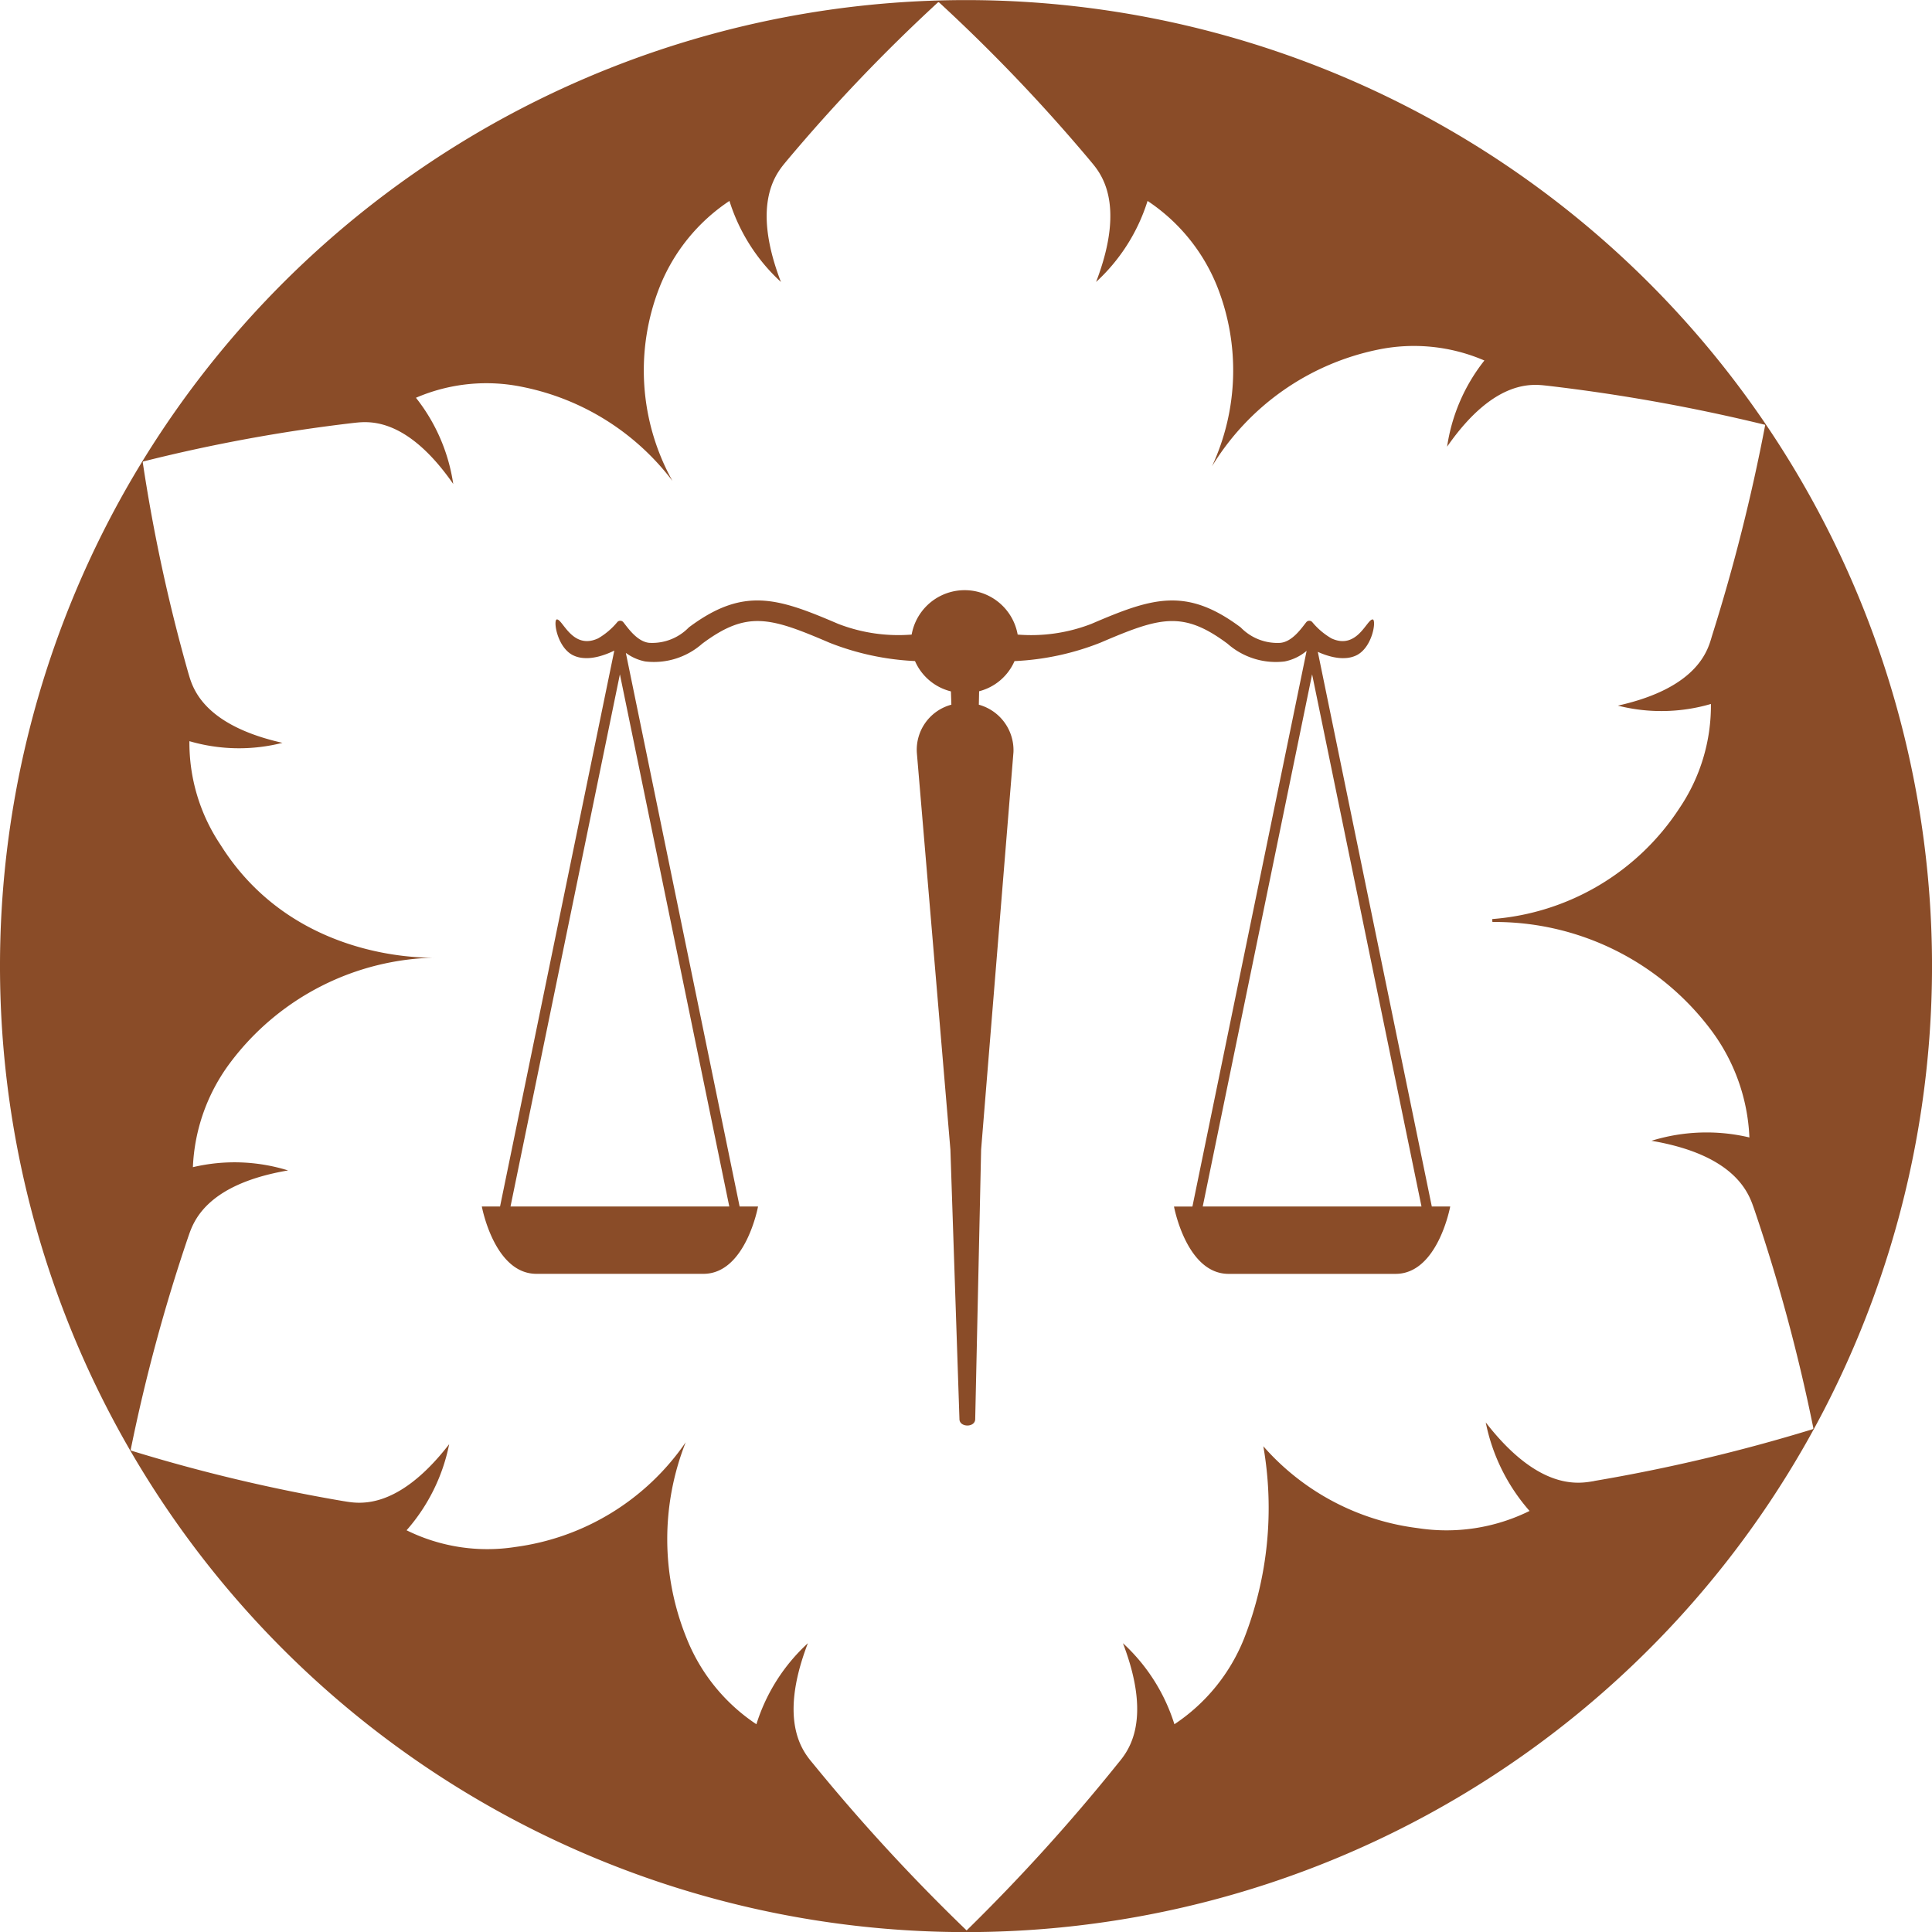
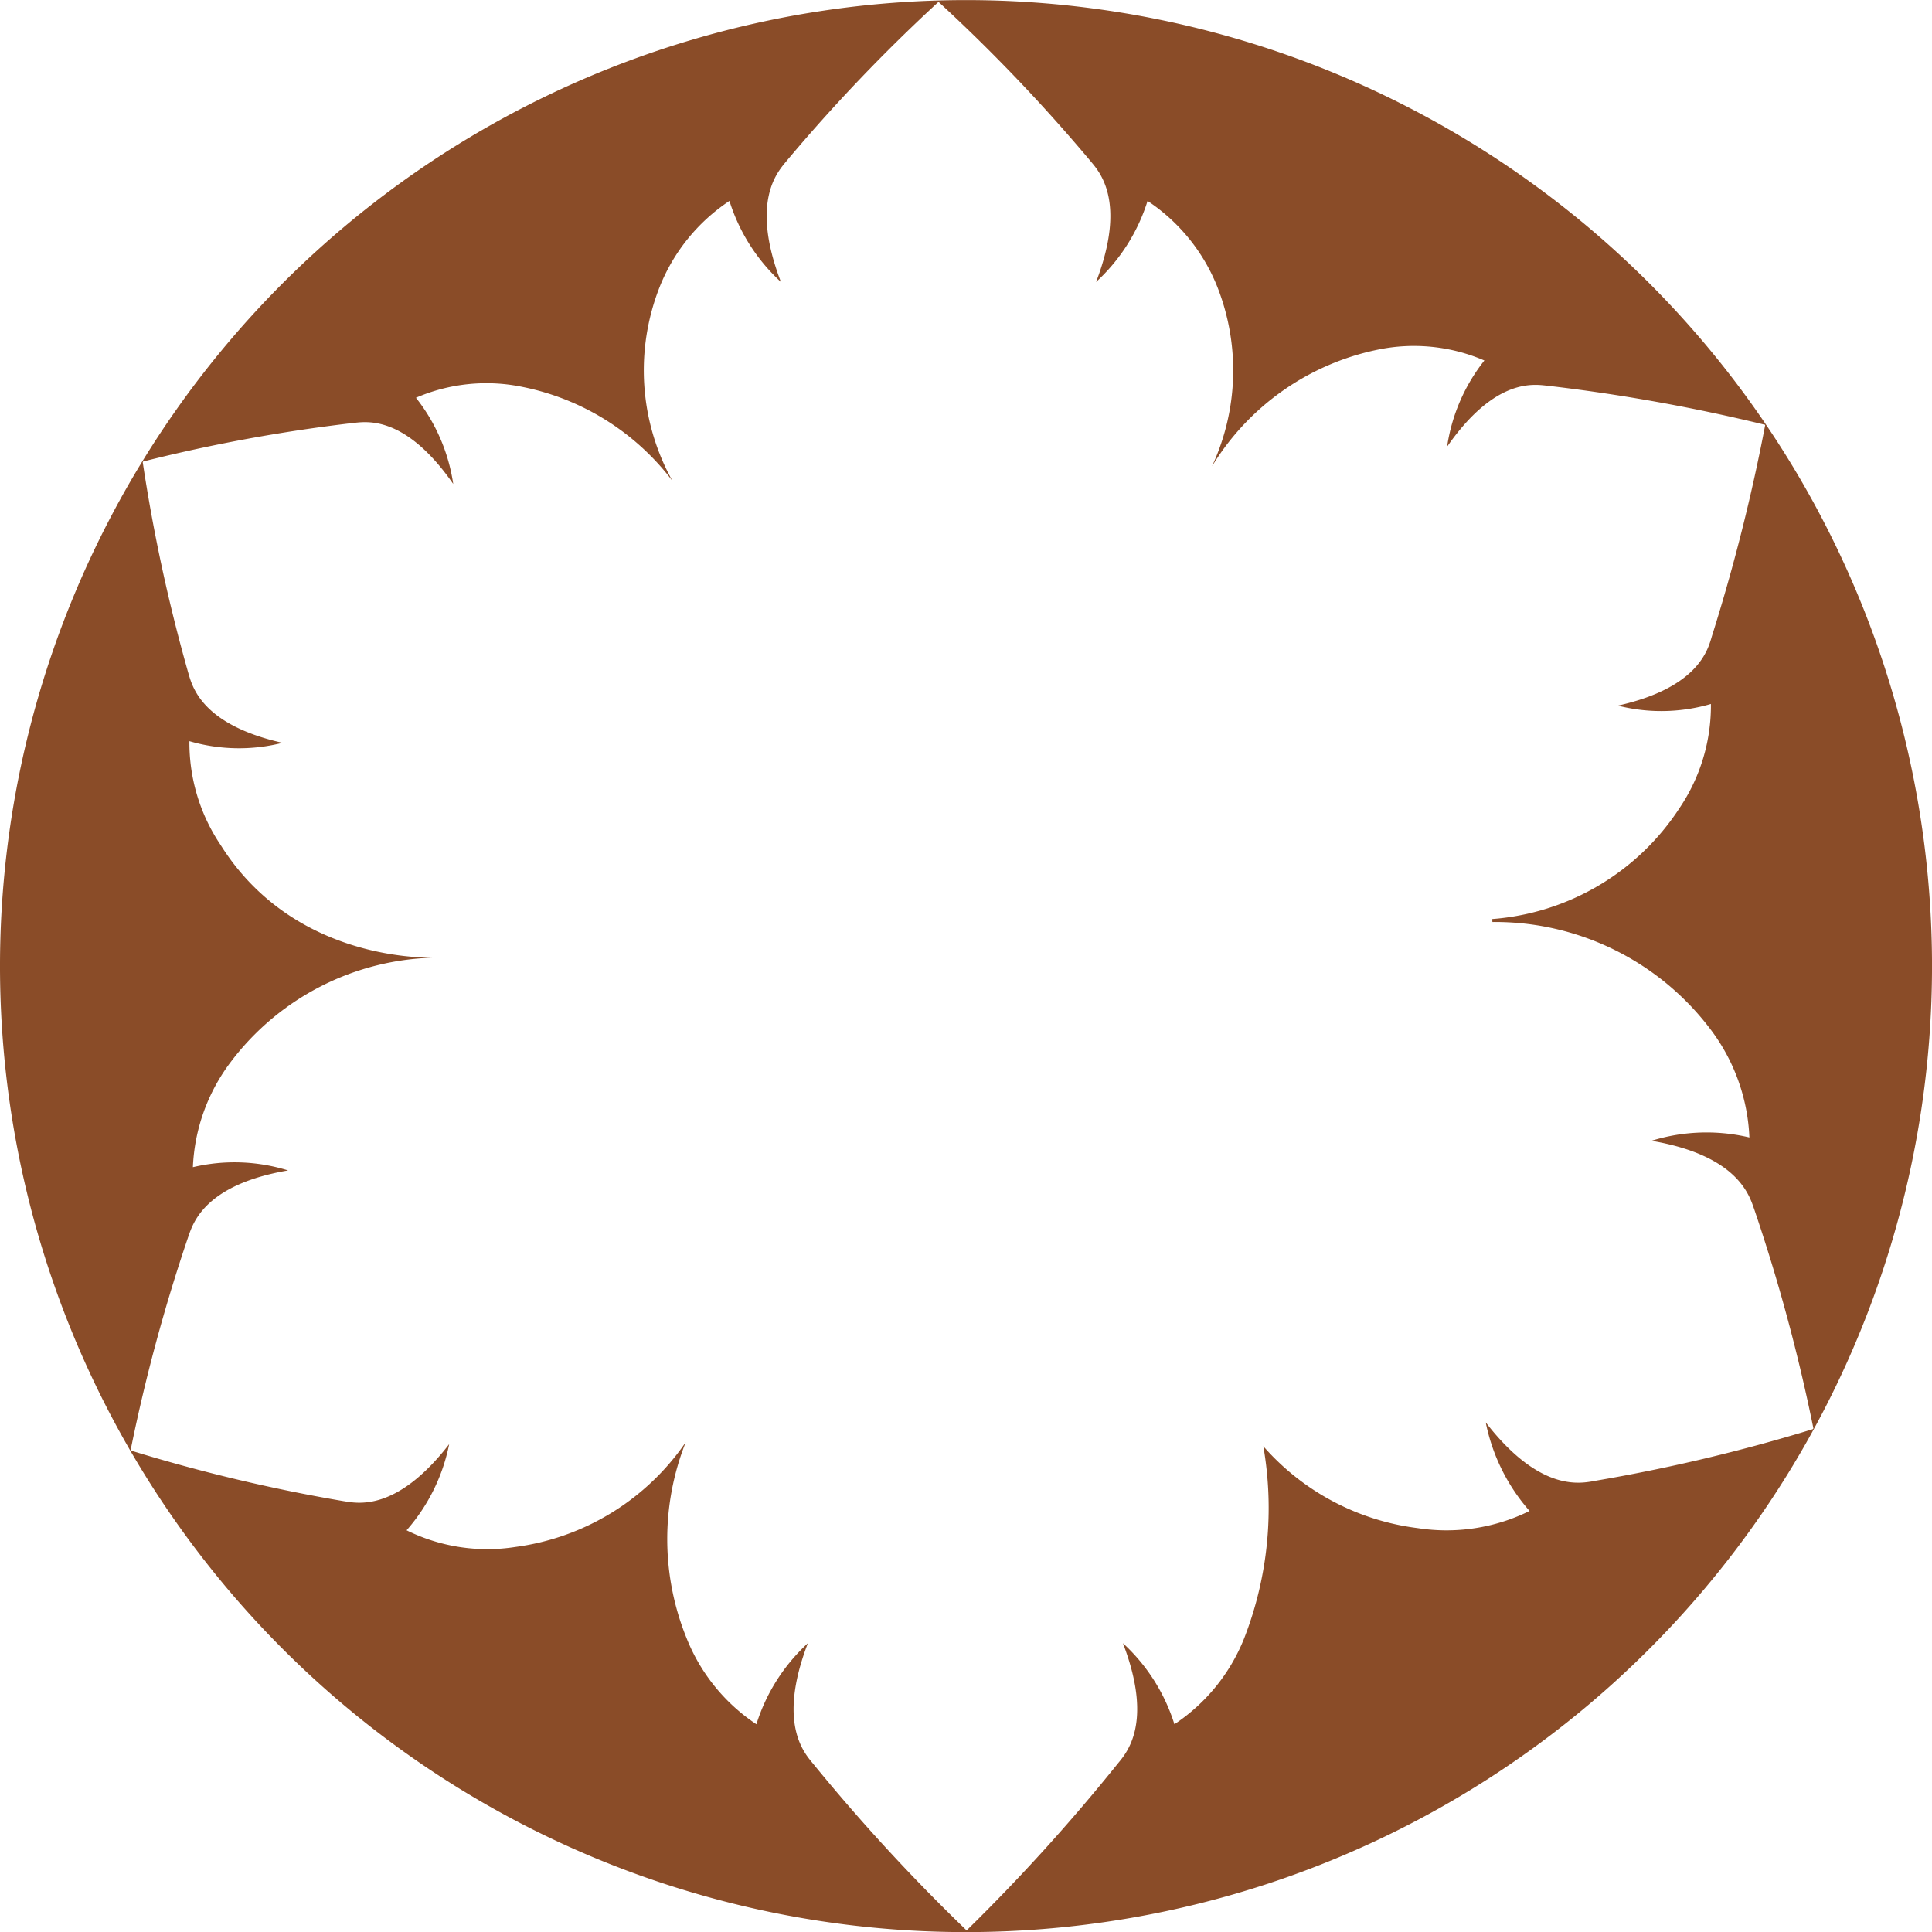
<svg xmlns="http://www.w3.org/2000/svg" width="93.839" height="93.839" viewBox="0 0 93.839 93.839">
  <g id="Group_244" data-name="Group 244" transform="translate(1701.907 -1923.843)">
    <g id="Group_243" data-name="Group 243" transform="translate(-2054.062 1217.347)">
      <g id="Group_208" data-name="Group 208" transform="translate(352.155 706.496)">
        <g id="Group_207" data-name="Group 207" transform="translate(0 0)">
          <path id="Path_211" data-name="Path 211" d="M399.075,706.5a46.92,46.92,0,1,0,46.92,46.92A46.92,46.92,0,0,0,399.075,706.5Zm30.52,71.931c-.638.1-2.615.589-5.276-2.847a9.261,9.261,0,0,0,2.128,4.3,9.1,9.1,0,0,1-5.431.834,11.937,11.937,0,0,1-7.5-3.976,17.444,17.444,0,0,1-.931,9.329,9,9,0,0,1-3.388,4.173,8.982,8.982,0,0,0-2.5-3.936c1.517,3.955.126,5.38-.269,5.871a92.057,92.057,0,0,1-7.323,8.08,91.845,91.845,0,0,1-7.442-8.08c-.4-.491-1.786-1.917-.269-5.871a8.983,8.983,0,0,0-2.5,3.936,9.005,9.005,0,0,1-3.388-4.173,12.794,12.794,0,0,1-.046-9.522,11.94,11.94,0,0,1-8.277,5.085,8.84,8.84,0,0,1-5.28-.811,9,9,0,0,0,2.069-4.182c-2.586,3.34-4.509,2.86-5.129,2.767a81.515,81.515,0,0,1-10.284-2.443c-.049-.014-.063-.036-.05-.084a84.033,84.033,0,0,1,2.785-10.3c.215-.595.716-2.532,4.853-3.236a8.777,8.777,0,0,0-4.623-.158,9.089,9.089,0,0,1,1.815-5.078,12.739,12.739,0,0,1,10.026-5.1v0s0,0,0,0c-.96.027-7.067-.021-10.491-5.467a8.889,8.889,0,0,1-1.519-5.047,8.575,8.575,0,0,0,4.519.081c-4-.9-4.395-2.812-4.575-3.4a82.137,82.137,0,0,1-2.206-10.194c-.008-.049,0-.071.053-.08a79.7,79.7,0,0,1,10.156-1.861c.609-.059,2.509-.429,4.867,2.961a8.808,8.808,0,0,0-1.811-4.186,8.636,8.636,0,0,1,5.192-.523,12.129,12.129,0,0,1,7.266,4.561,11.054,11.054,0,0,1-.619-9.426,9.006,9.006,0,0,1,3.388-4.173,8.985,8.985,0,0,0,2.5,3.936c-1.517-3.955-.126-5.38.27-5.871a82.858,82.858,0,0,1,7.334-7.687c.037-.035.063-.037.1,0a82.85,82.85,0,0,1,7.334,7.687c.4.491,1.786,1.917.27,5.871a8.985,8.985,0,0,0,2.5-3.936,9,9,0,0,1,3.388,4.173,11.061,11.061,0,0,1-.258,8.716,12.346,12.346,0,0,1,8.038-5.661,8.637,8.637,0,0,1,5.192.523,8.809,8.809,0,0,0-1.811,4.186c2.358-3.39,4.258-3.02,4.867-2.961a87.112,87.112,0,0,1,10.585,1.9,90.293,90.293,0,0,1-2.582,10.238c-.18.591-.573,2.507-4.575,3.4a8.578,8.578,0,0,0,4.519-.081,8.888,8.888,0,0,1-1.519,5.047,11.936,11.936,0,0,1-9.1,5.4c0,.047,0,.1.007.143a13.119,13.119,0,0,1,10.614,5.242,9.349,9.349,0,0,1,1.867,5.223,9.03,9.03,0,0,0-4.756.162c4.256.724,4.771,2.717,4.992,3.329a86.414,86.414,0,0,1,2.865,10.6c.014.05,0,.072-.051.087A83.969,83.969,0,0,1,429.594,778.427Z" transform="translate(-352.155 -706.496)" fill="#8a4c28" />
        </g>
-         <path id="Path_212" data-name="Path 212" d="M786.935,1211.405h-.894l-5.537-26.94a3.788,3.788,0,0,0,.612.22,2.656,2.656,0,0,0,.3.062,1.955,1.955,0,0,0,.446.019,1.372,1.372,0,0,0,.538-.142c.753-.392.945-1.65.784-1.73-.28-.077-.745,1.506-2.018.917a3.467,3.467,0,0,1-.934-.794.191.191,0,0,0-.291.011c-.231.29-.67.943-1.256,1a2.48,2.48,0,0,1-1.928-.752c-2.663-1.989-4.32-1.427-7.253-.169a8.107,8.107,0,0,1-3.578.519,2.615,2.615,0,0,0-5.149,0,8.1,8.1,0,0,1-3.567-.52c-2.934-1.257-4.59-1.82-7.253.169a2.48,2.48,0,0,1-1.928.752c-.585-.061-1.025-.713-1.255-1a.191.191,0,0,0-.291-.011,3.468,3.468,0,0,1-.934.794c-1.273.589-1.738-.993-2.018-.917-.161.081.031,1.338.784,1.73a1.372,1.372,0,0,0,.538.142,1.955,1.955,0,0,0,.446-.019,2.65,2.65,0,0,0,.3-.062,3.935,3.935,0,0,0,.735-.28l-5.549,27H739.9s.6,3.271,2.651,3.271h8.114c2.052,0,2.651-3.271,2.651-3.271h-.895l-5.526-26.888a2.342,2.342,0,0,0,.94.415,3.545,3.545,0,0,0,2.768-.861c2.184-1.63,3.3-1.284,6.187-.047a12.887,12.887,0,0,0,4.149.889,2.575,2.575,0,0,0,1.745,1.473l.022.646a2.268,2.268,0,0,0-1.677,2.336l1.63,19.275h0l.439,13.078c-.009.426.774.435.766,0l.287-13.078h0l1.571-19.31a2.292,2.292,0,0,0-1.682-2.3l.014-.653a2.574,2.574,0,0,0,1.719-1.465,12.9,12.9,0,0,0,4.161-.89c2.891-1.237,4-1.583,6.187.047a3.545,3.545,0,0,0,2.768.861,2.361,2.361,0,0,0,1.072-.516l-5.547,26.99h-.895s.6,3.271,2.651,3.271h8.114C786.336,1214.676,786.935,1211.405,786.935,1211.405Zm-40.329,0h-5.313l5.313-25.849,5.313,25.849Zm33.621-25.849,5.313,25.849H774.915Z" transform="translate(-716.497 -1152.804)" fill="#8a4c28" />
      </g>
    </g>
  </g>
</svg>